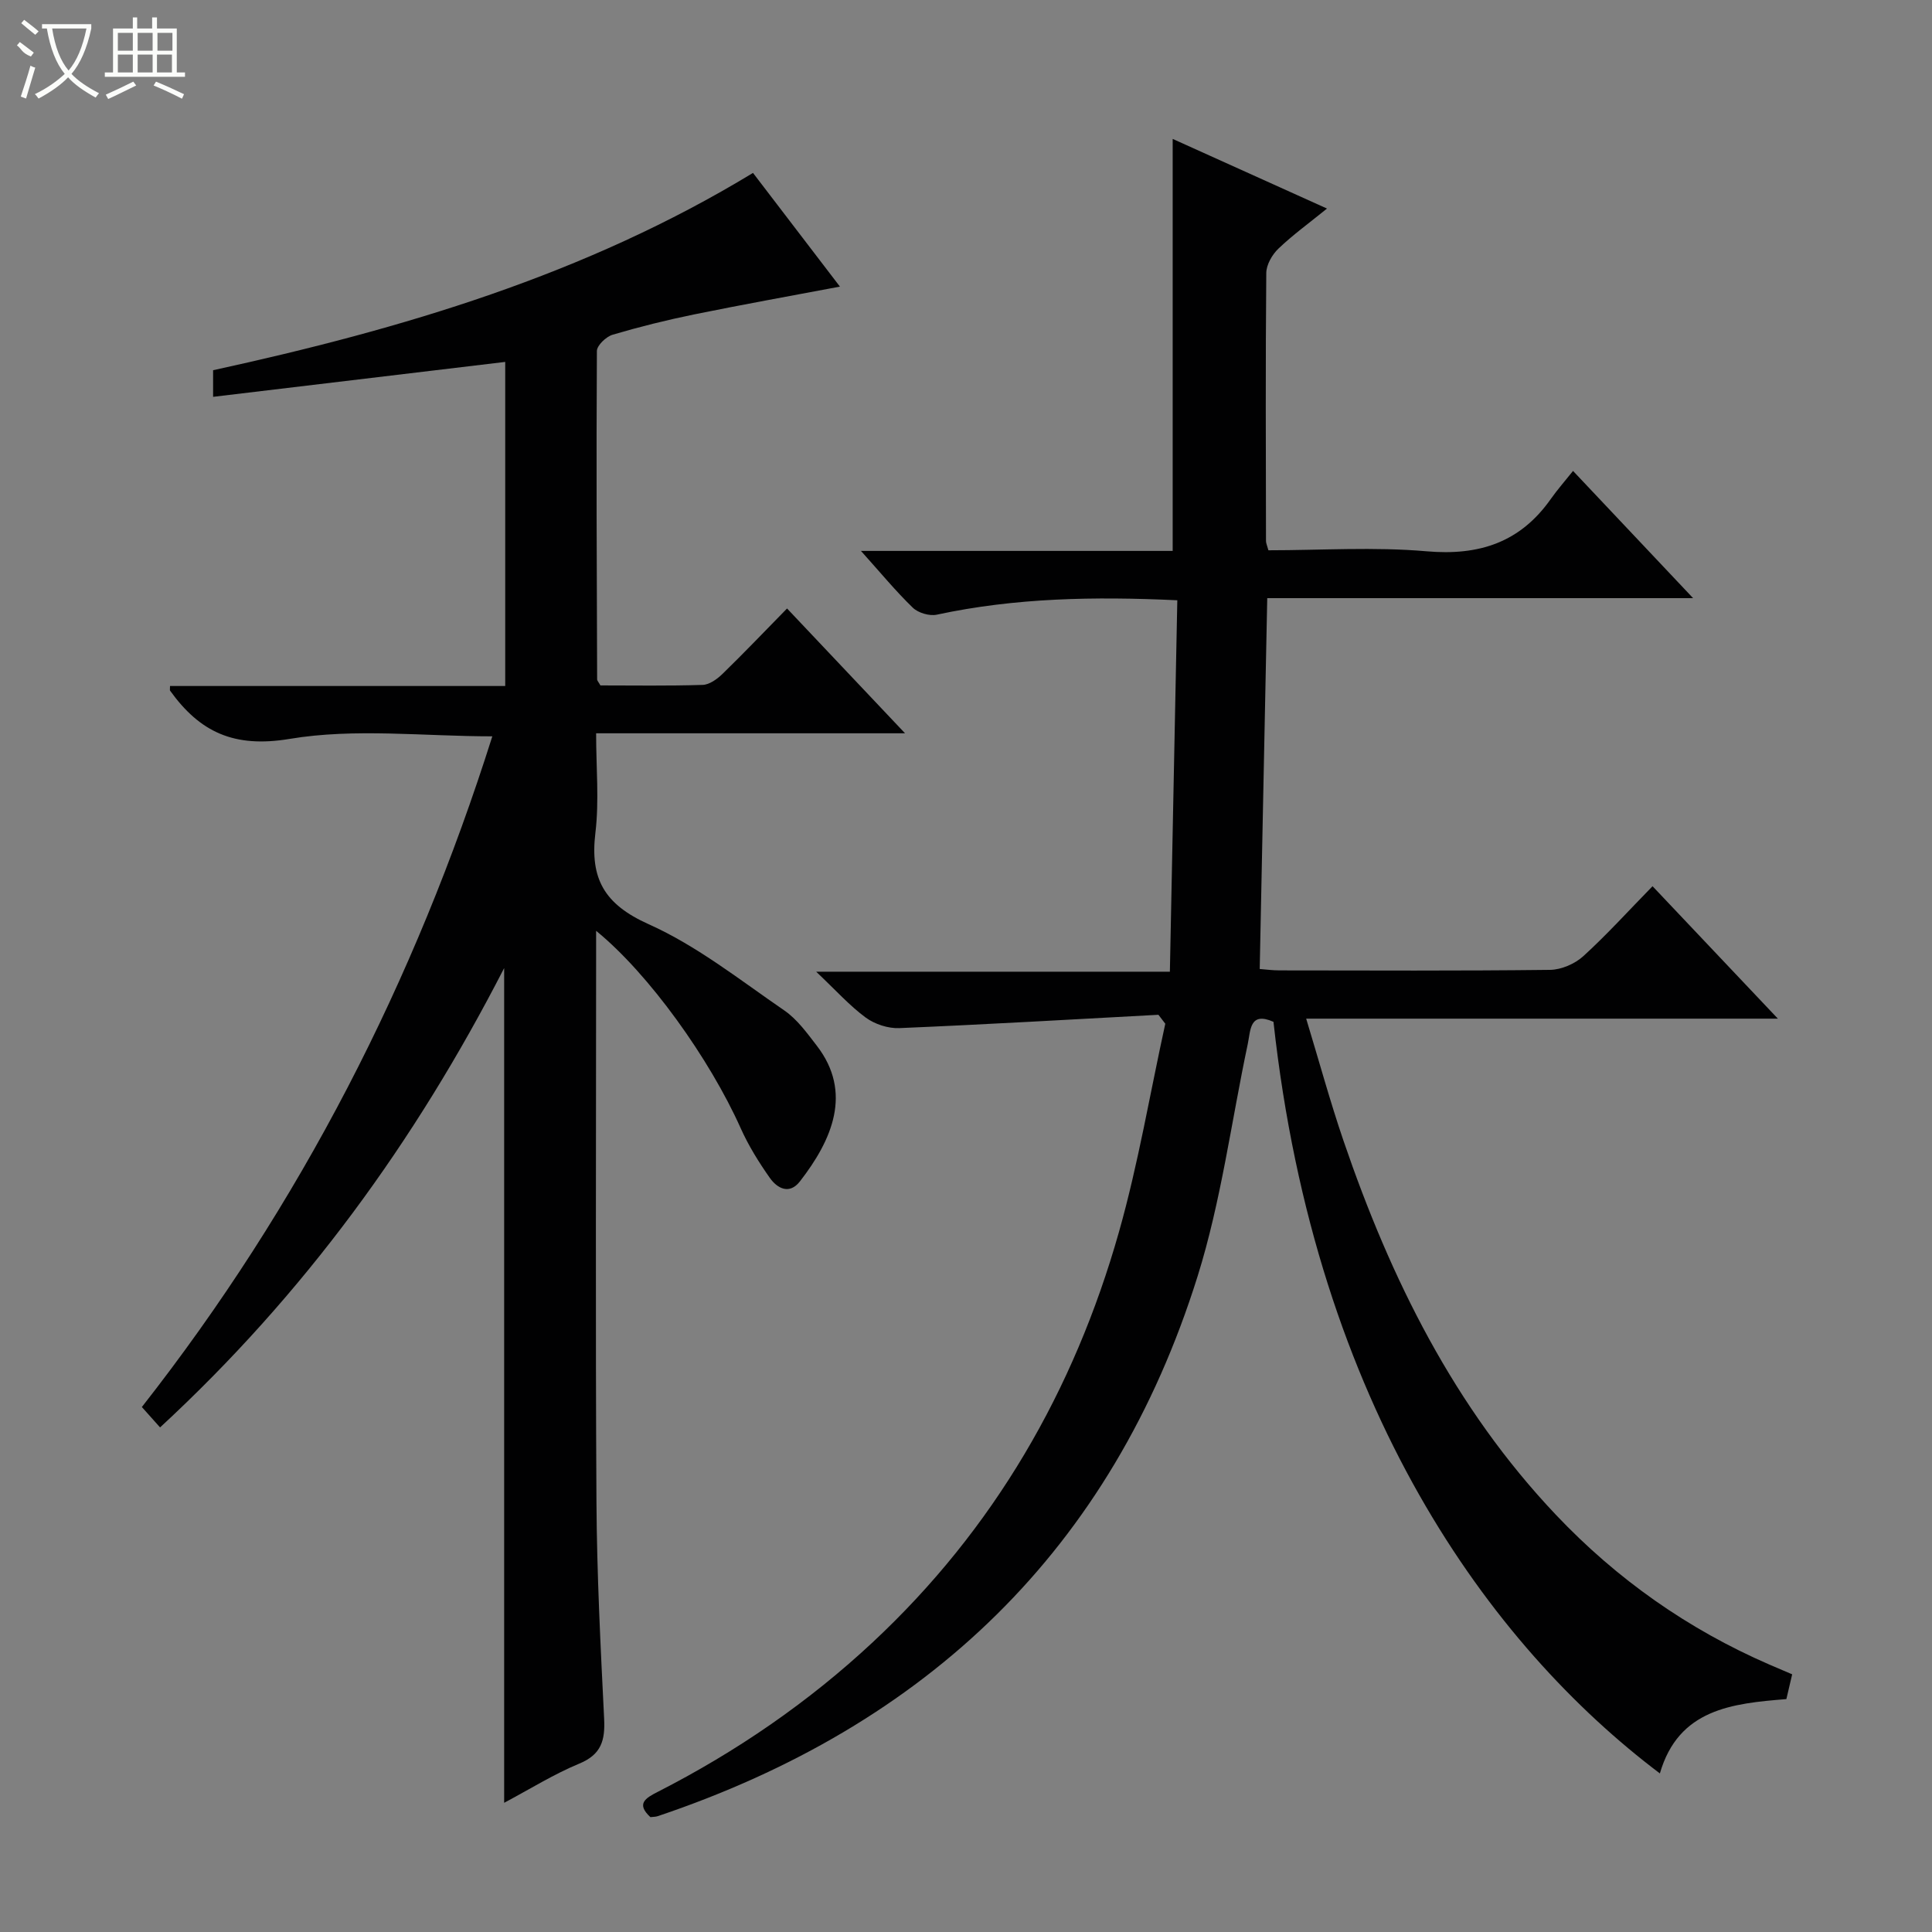
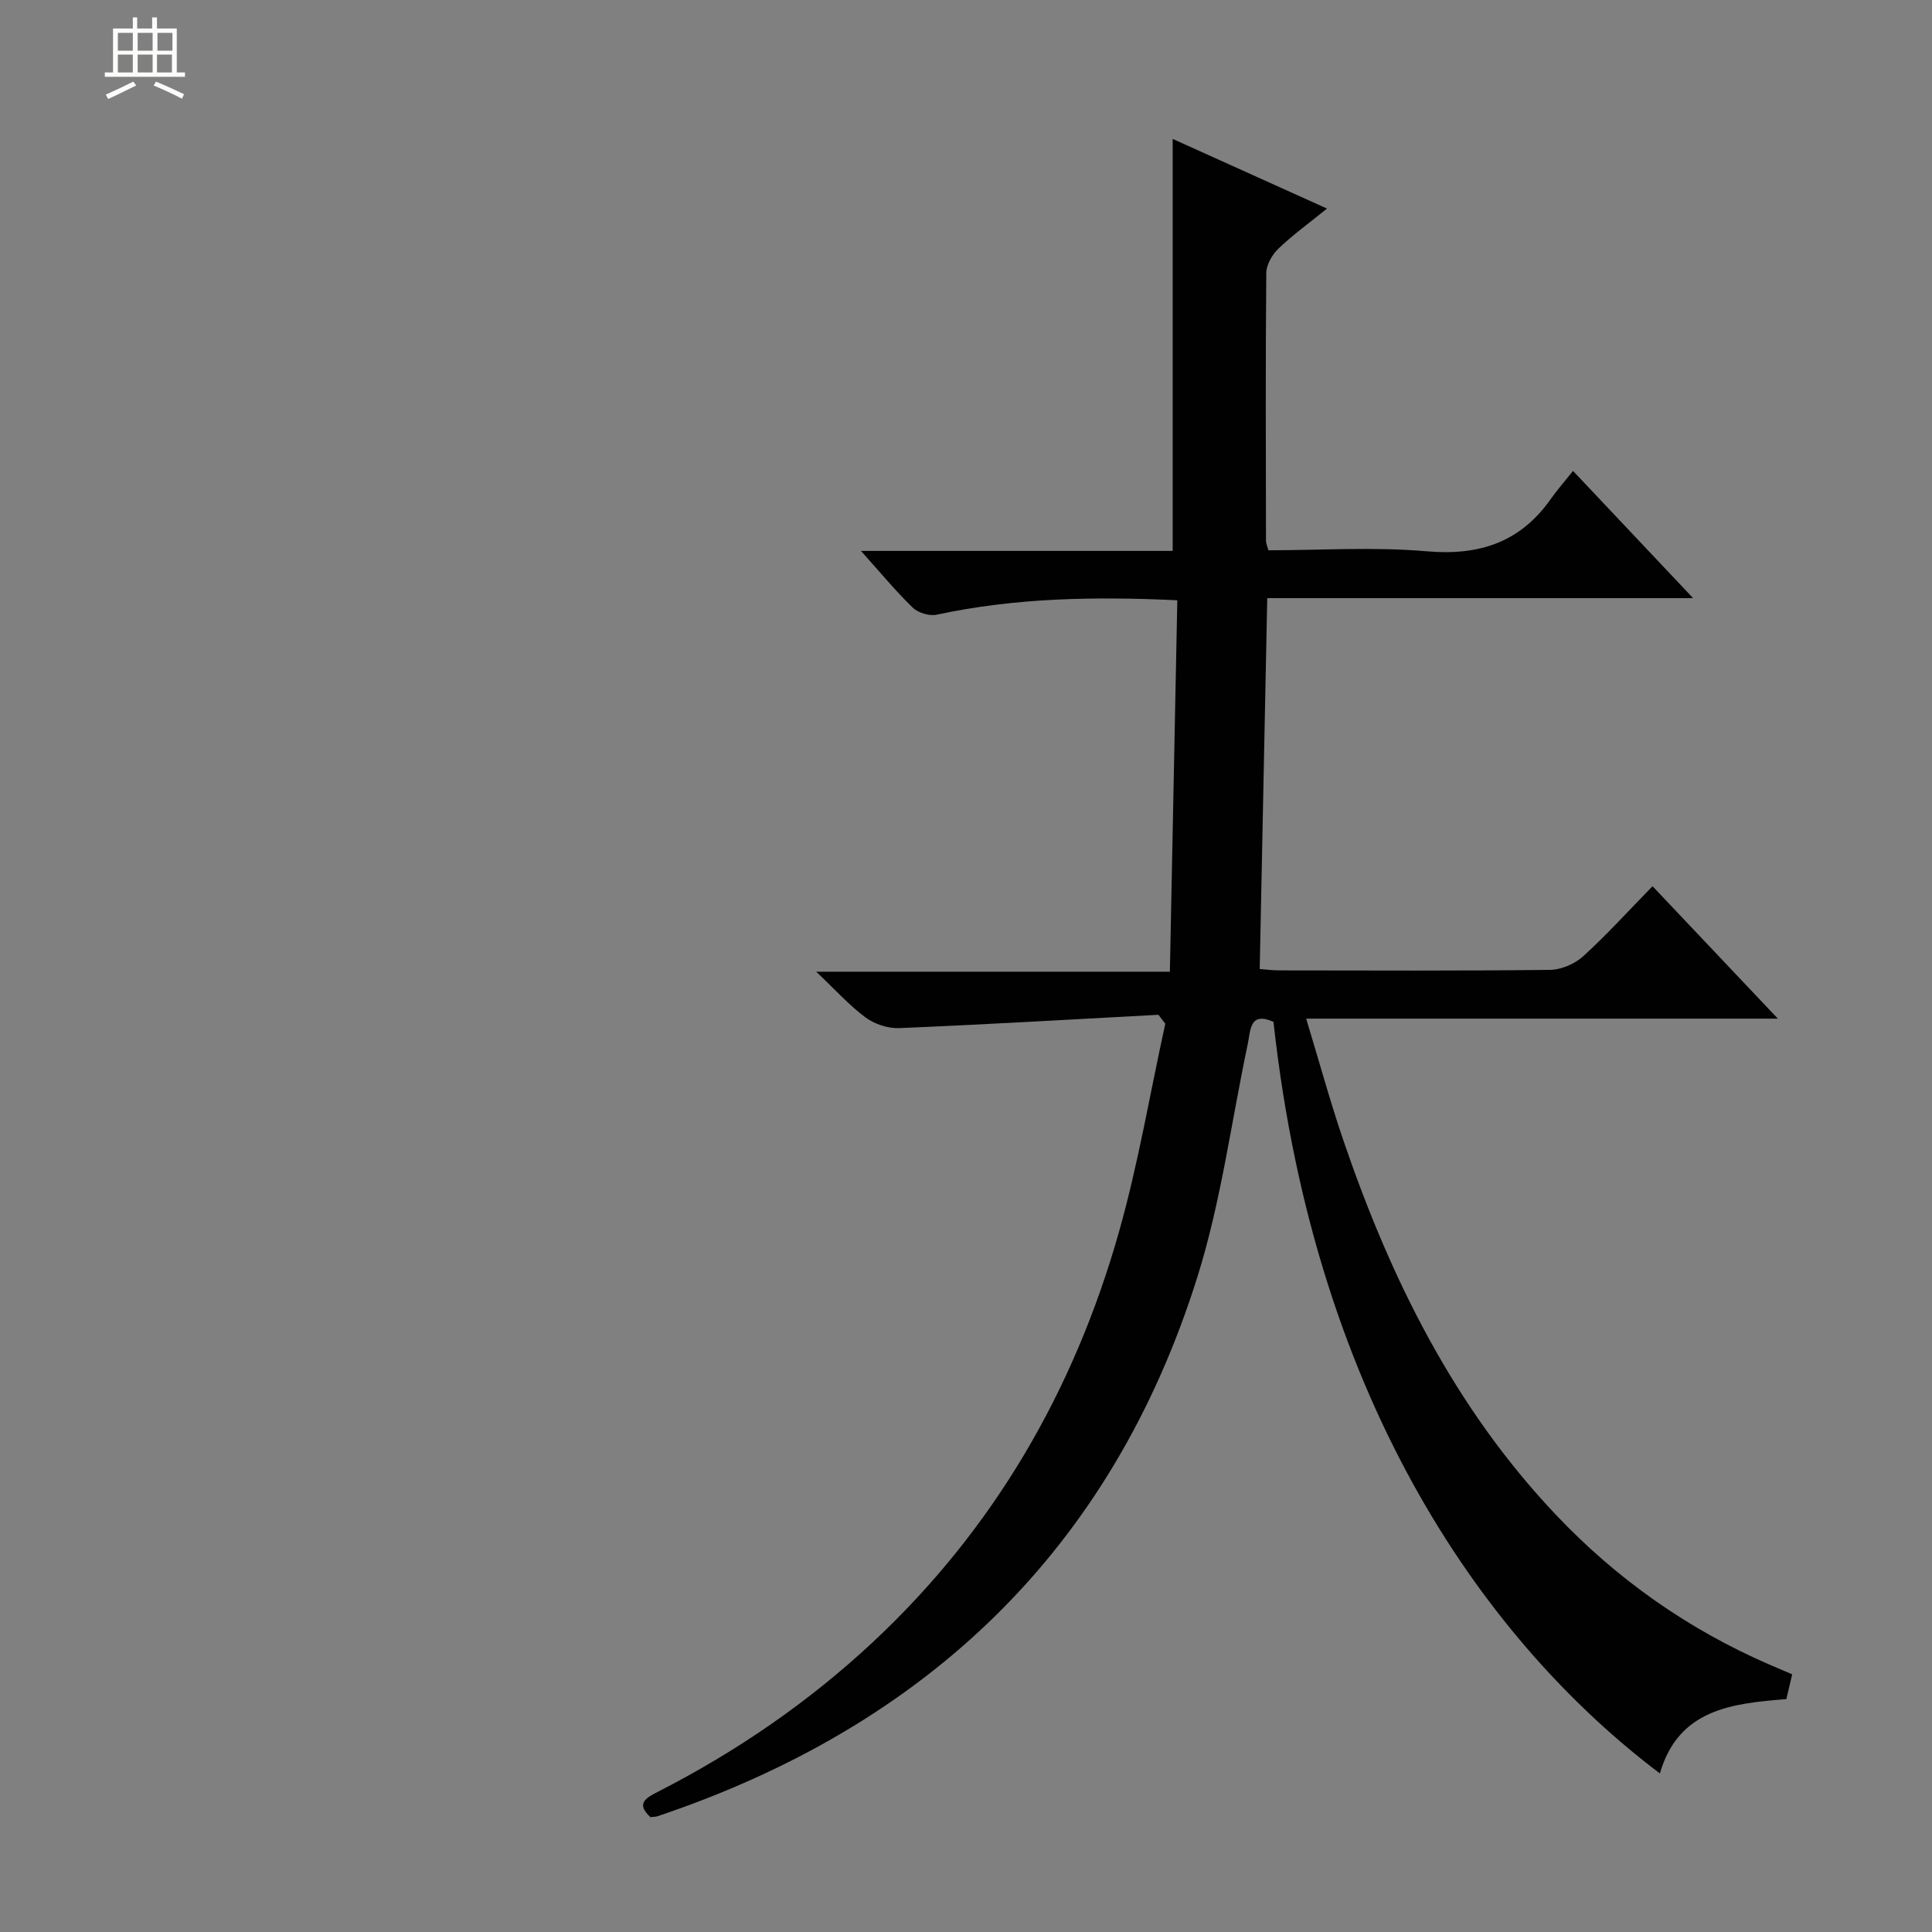
<svg xmlns="http://www.w3.org/2000/svg" enable-background="new 0 0 400 400" viewBox="0 0 400 400">
  <rect x="0" y="0" width="400" height="400" fill="#808080" stroke="none" />
  <path d="m239.84 210.1c-17.88.96-35.76 2.01-53.65 2.76-2.31.1-5.08-.81-6.95-2.18-3.33-2.45-6.14-5.6-10.26-9.5h73.23c.52-26 1.03-51.34 1.54-76.9-17.19-.81-33.57-.51-49.79 2.98-1.52.33-3.85-.36-4.97-1.44-3.54-3.42-6.68-7.25-10.74-11.76h64.54c0-28.6 0-56.65 0-85.3 9.81 4.43 19.86 8.96 31.95 14.42-3.82 3.1-7.14 5.5-10.07 8.31-1.29 1.24-2.48 3.31-2.5 5.02-.17 18.49-.09 36.99-.06 55.49 0 .46.23.92.5 1.93 10.89 0 21.9-.74 32.76.21 10.9.95 19.39-1.85 25.72-10.85 1.33-1.89 2.87-3.63 4.59-5.79 8.64 9.16 16.38 17.35 24.86 26.34-29.94 0-58.93 0-88.17 0-.52 25.82-1.04 51.04-1.56 76.78 1.28.1 2.7.29 4.12.29 18.66.02 37.33.11 55.99-.11 2.33-.03 5.13-1.24 6.87-2.82 4.91-4.47 9.38-9.42 14.35-14.5 8.65 9.14 16.91 17.87 25.95 27.42-32.99 0-64.88 0-97.66 0 2.7 8.89 4.96 17.18 7.73 25.29 9.76 28.57 22.93 55.22 43.96 77.42 12.65 13.35 27.36 23.71 44.23 31.03 1.5.65 3.01 1.29 4.7 2.01-.42 1.81-.8 3.4-1.2 5.13-11.22.9-22.33 2.04-26.19 15.39-35.06-26.46-71.25-75.66-80-155.61-4.98-2.21-4.72 1.77-5.33 4.62-3.4 16.05-5.51 32.51-10.39 48.09-17.7 56.5-56.01 92.98-111.74 111.74-.46.16-.98.14-1.54.21-3-2.77-1.03-3.94 1.53-5.24 16.24-8.3 31.16-18.52 44.51-30.98 25.09-23.43 41.67-52.1 50.96-84.91 4.01-14.15 6.44-28.75 9.6-43.14-.48-.61-.95-1.23-1.42-1.85z" fill="#010102" />
-   <path d="m104.38 373.25c0-57.63 0-114.67 0-172.82-18.45 35.95-41.46 67.58-71.24 95.1-1.26-1.41-2.41-2.7-3.77-4.22 32.85-41.89 56.54-88.21 72.56-138.86-14.26 0-28.44-1.73-41.96.53-11.57 1.93-18.61-1.44-24.76-9.99-.07-.1-.01-.3-.01-.96h69.4c0-22.57 0-44.64 0-67.1-20.12 2.41-40.13 4.8-60.48 7.23 0-2.25 0-3.98 0-5.51 39.14-8.54 77.04-19.74 111.78-40.85 5.95 7.78 11.89 15.54 18 23.54-10.27 1.94-20.26 3.73-30.2 5.76-5.67 1.16-11.31 2.56-16.86 4.2-1.35.4-3.25 2.21-3.26 3.37-.14 22.66-.03 45.31.05 67.97 0 .29.3.58.68 1.27 6.91 0 14.05.12 21.18-.11 1.41-.05 3.01-1.22 4.11-2.29 4.4-4.28 8.65-8.73 13.35-13.53 8.16 8.63 15.96 16.88 24.43 25.84-21.67 0-42.39 0-63.96 0 0 7.15.65 13.97-.15 20.62-1.14 9.48 1.83 14.78 11.01 18.9 10.03 4.49 18.93 11.57 28.1 17.86 2.66 1.83 4.7 4.67 6.72 7.29 7.48 9.69 3.17 19.54-3.49 28.11-2.17 2.79-4.68 1.47-6.24-.75-2.28-3.24-4.41-6.67-6.02-10.27-6.44-14.39-19.03-31.99-29.93-40.86v5.29c0 37.66-.15 75.32.07 112.97.09 14.96.85 29.92 1.59 44.87.22 4.45-.56 7.39-5.13 9.28-5.31 2.2-10.24 5.29-15.57 8.12z" fill="#010102" />
  <g fill="#fbfcfa">
-     <path d="m6.4 11.7c-2-.8-1.9-1.6-2.9-2.3l.6-.7c.9.7 1.9 1.4 2.9 2.2zm-2.1 8.3c.7-2.1 1.4-4.2 2-6.4.2.1.6.3 1 .4-.7 2.3-1.3 4.4-1.9 6.4zm3-12.8c-1.1-.9-2.1-1.7-2.9-2.4l.6-.7c1 .8 2 1.5 3 2.4zm1.4-1.3v-.9h10.2v.9c-.9 4.2-2.3 7.3-4.1 9.4 1.3 1.4 3.2 2.7 5.7 4-.2.2-.4.5-.7.9-2.5-1.4-4.4-2.7-5.7-4.2-1.4 1.5-3.5 3-6.1 4.4 0 0 0 0-.1-.1-.3-.4-.5-.7-.7-.8 2.7-1.3 4.7-2.8 6.2-4.2-1.8-2.2-3-5.3-3.7-9.4zm9.2 0h-7.1c.6 3.8 1.7 6.7 3.4 8.7 1.7-2 2.9-4.8 3.7-8.7z" />
    <path d="m31.6 3.6h.9v2.3h4.1v9.1h1.7v.9h-16.6v-.9h1.7v-9.1h4.1v-2.3h.9v2.3h3.1v-2.3zm-4 13.3.6.8c-1.9.9-3.8 1.9-5.8 2.8-.2-.3-.3-.6-.5-.9 2-.9 3.9-1.8 5.7-2.7zm-3.2-10.1v3.7h3.1v-3.7zm0 4.5v3.7h3.1v-3.7zm4.1-4.5v3.7h3.1v-3.7zm0 4.5v3.7h3.1v-3.7zm9.1 9.1c-2.1-1.1-4.1-2-5.8-2.7l.5-.8c2.2.9 4.1 1.8 5.8 2.6l-.4.9zm-1.9-13.6h-3.1v3.7h3.1zm-3.2 4.5v3.7h3.1v-3.7z" />
  </g>
</svg>